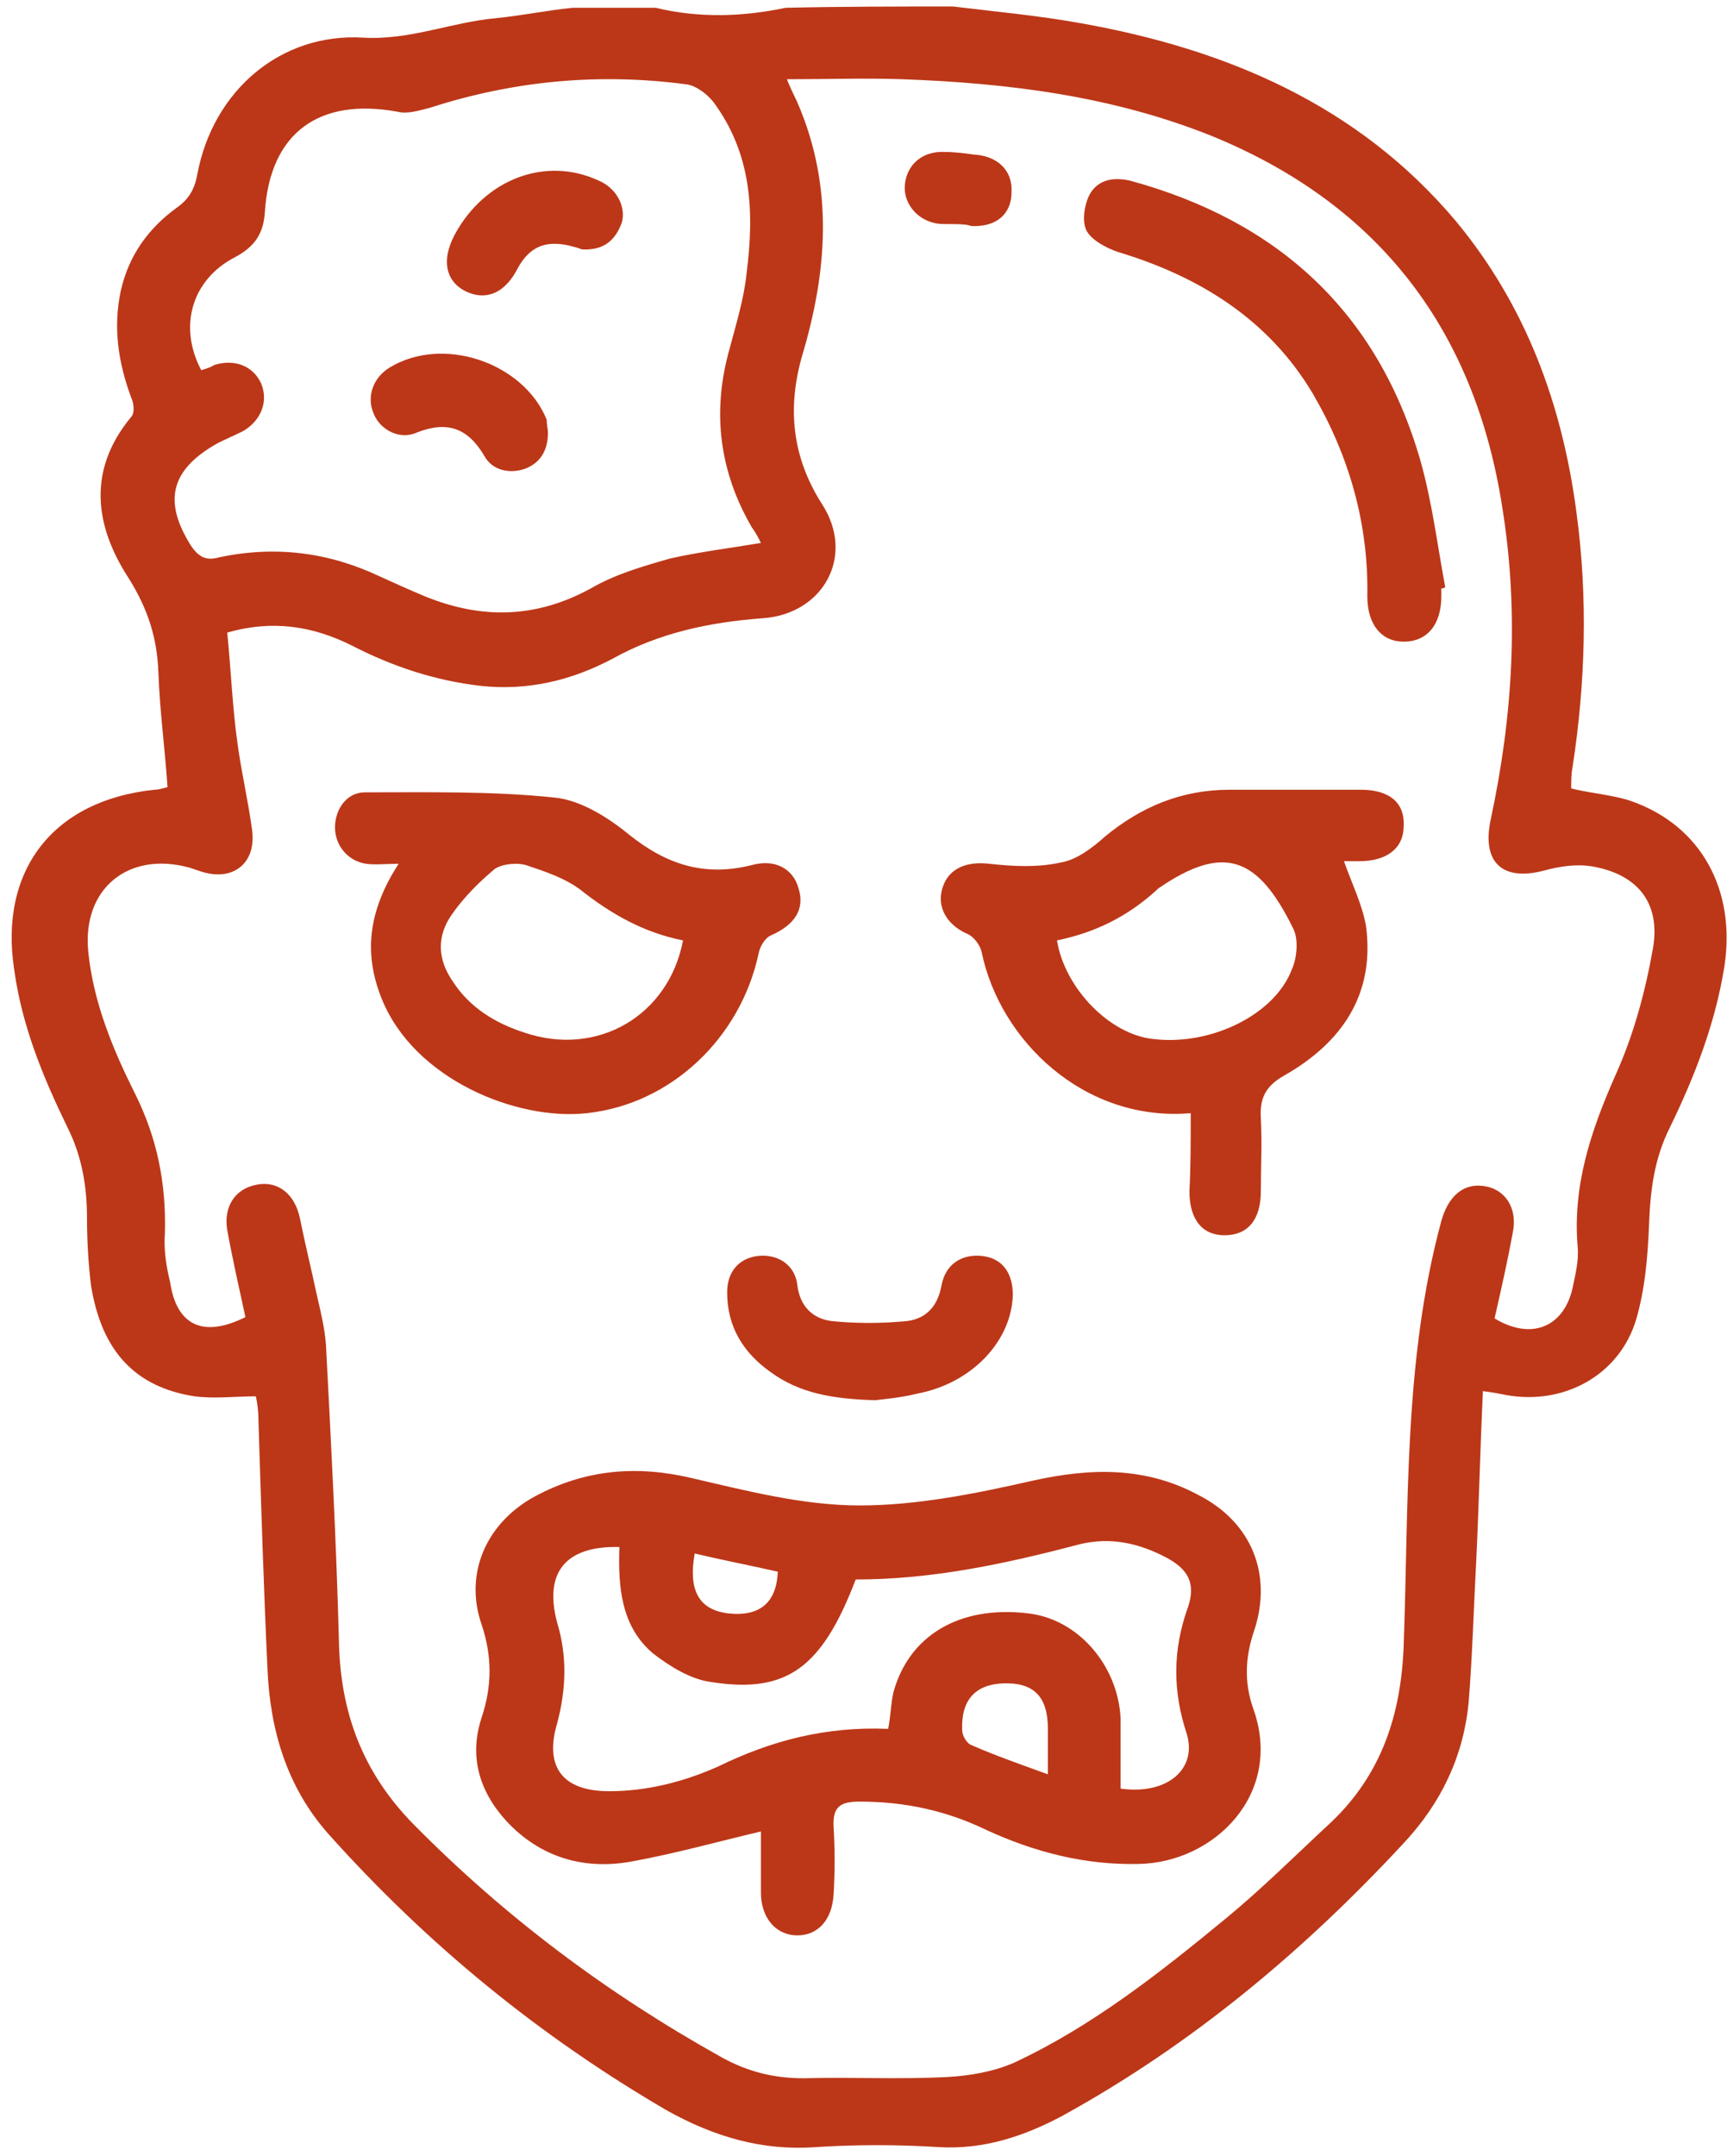
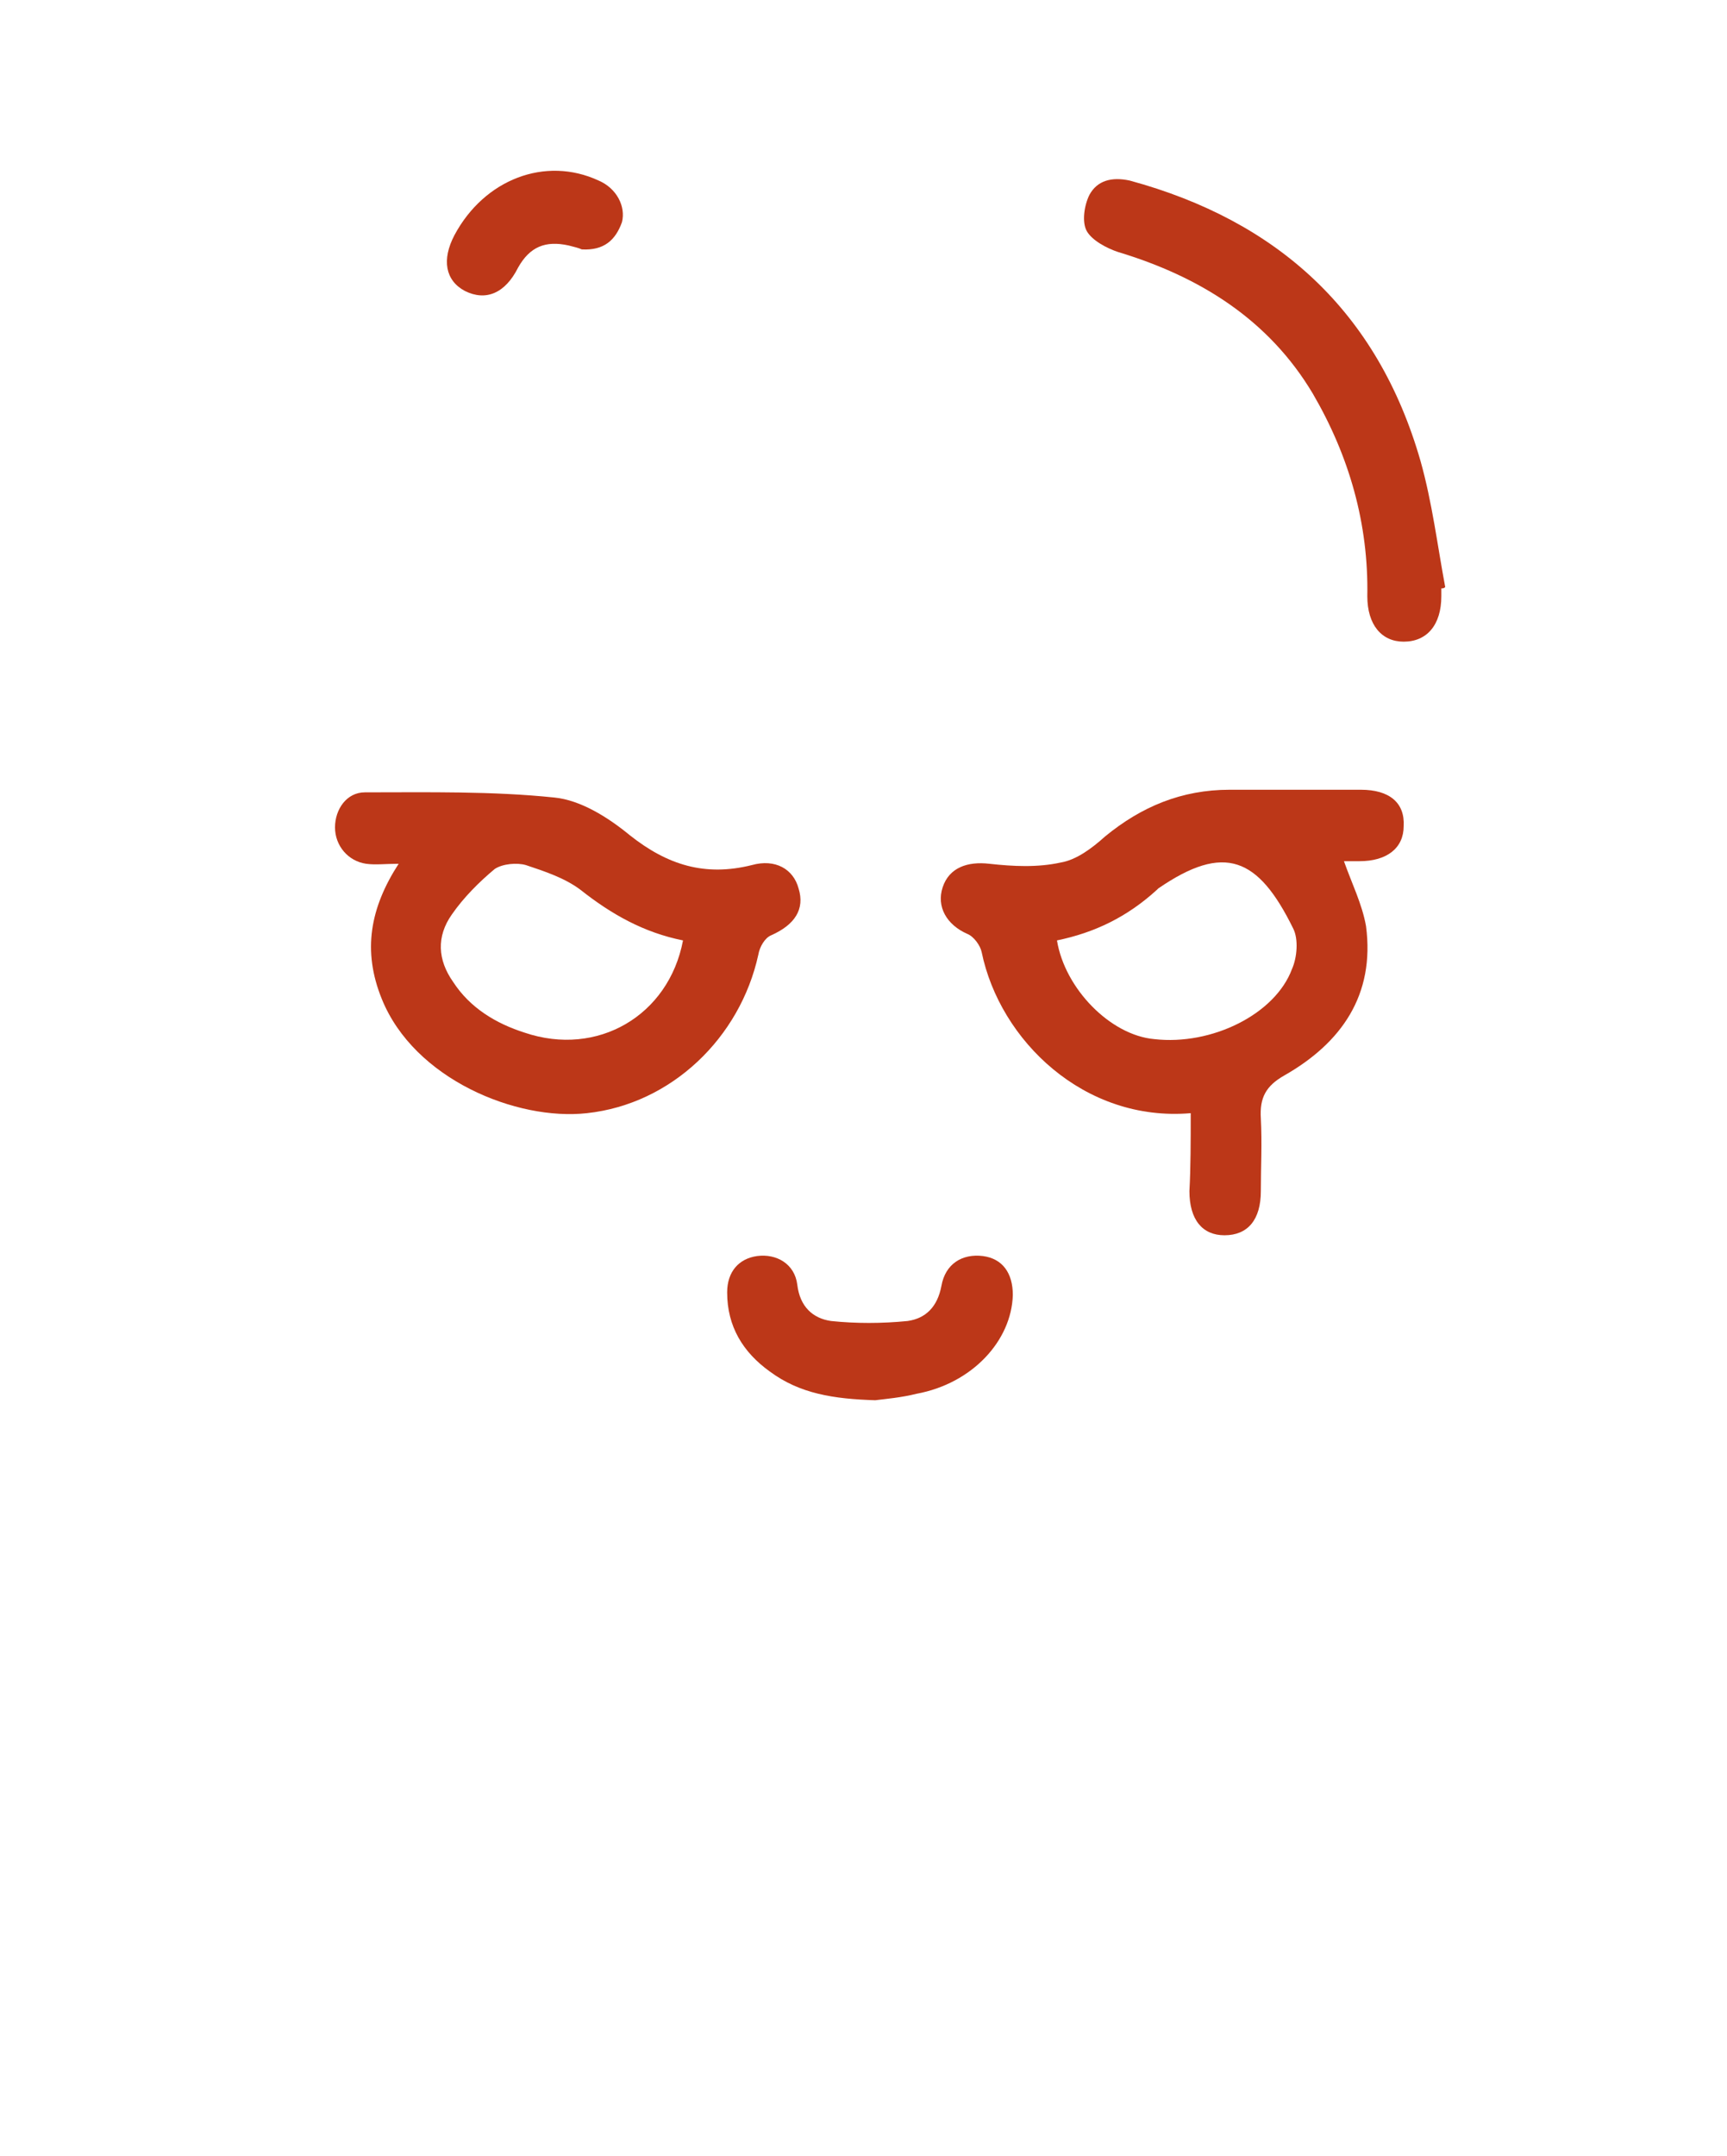
<svg xmlns="http://www.w3.org/2000/svg" width="133" height="166" viewBox="0 0 133 166" fill="none">
-   <path d="M73.4 0.5C76.7 0.9 80 1.2 83.3 1.8C94.5 3.8 104.6 8.1 112.1 17C117.5 23.5 120.3 31.1 121.4 39.4C122.3 46 122.1 52.6 121.1 59.1C121 59.6 121 60.2 121 60.7C122.6 61.1 124.3 61.2 125.7 61.7C131 63.6 133.7 68.5 132.8 74.4C132.1 78.8 130.5 82.9 128.6 86.8C127.4 89.2 127.1 91.6 127 94.2C126.9 96.7 126.7 99.2 126 101.6C124.7 105.9 120.4 108.2 116 107.4C115.5 107.3 115 107.2 114.2 107.1C114 111.4 113.9 115.7 113.7 119.9C113.5 123.6 113.4 127.4 113.1 131.1C112.7 135.2 111 138.8 108.1 141.9C100.4 150.2 91.8 157.4 81.8 162.9C78.8 164.5 75.7 165.5 72.3 165.3C69.1 165.1 66 165.1 62.8 165.3C58.7 165.6 55 164.5 51.4 162.5C41.6 156.8 32.9 149.7 25.3 141.2C22.1 137.6 20.8 133.2 20.6 128.5C20.3 122.1 20.1 115.6 19.9 109.2C19.9 108.6 19.8 107.9 19.7 107.5C18.1 107.5 16.5 107.7 15 107.5C10.4 106.8 7.8 104 7 98.9C6.8 97.2 6.7 95.5 6.7 93.8C6.7 91.3 6.3 89 5.2 86.8C3.3 82.9 1.7 79 1.1 74.7C-0.1 67 4.1 61.6 11.9 60.8C12.2 60.8 12.5 60.7 12.9 60.6C12.7 57.6 12.3 54.7 12.2 51.8C12.1 49.1 11.4 46.9 9.9 44.5C7.3 40.5 6.7 36.2 10.1 32.1C10.4 31.8 10.3 31 10.1 30.6C9.1 27.9 8.7 25.2 9.3 22.4C9.9 19.7 11.4 17.6 13.6 16C14.6 15.3 15 14.5 15.2 13.4C16.4 7 21.6 2.5 28 2.9C31.6 3.1 34.8 1.7 38.2 1.4C40.2 1.2 42.1 0.8 44.1 0.6C46.2 0.6 48.4 0.6 50.5 0.6C53.8 1.4 57.2 1.3 60.5 0.6C64.8 0.5 69.1 0.5 73.4 0.5ZM18.9 101.4C18.4 99.1 17.9 96.9 17.5 94.7C17.2 92.9 18.1 91.5 19.8 91.2C21.4 90.9 22.7 91.9 23.1 93.8C23.5 95.8 24 97.8 24.4 99.7C24.7 101 25 102.2 25.1 103.5C25.5 111.1 25.9 118.7 26.1 126.3C26.2 131.8 27.9 136.4 31.8 140.4C38.9 147.6 46.8 153.5 55.6 158.4C57.6 159.5 59.6 160 61.9 160C65.6 159.9 69.3 160.1 73 159.9C74.7 159.8 76.5 159.5 78.1 158.8C84.1 156 89.3 151.9 94.4 147.7C97.2 145.4 99.8 142.8 102.5 140.3C106.4 136.6 107.9 132 108.1 126.7C108.5 115.7 108.1 104.7 111 94C111.5 92.2 112.6 91.1 114.2 91.3C115.9 91.5 116.9 93 116.5 94.9C116.1 97.1 115.6 99.3 115.1 101.5C117.9 103.2 120.4 102.2 121.1 99.2C121.3 98.2 121.6 97.1 121.5 96C121.1 91.3 122.5 87.1 124.4 82.8C125.8 79.7 126.7 76.4 127.3 73C127.9 69.5 126.1 67.3 122.6 66.7C121.4 66.5 120.1 66.7 119 67C115.7 67.9 114.1 66.4 114.8 63.1C116.5 55.2 117 47.2 115.7 39.1C113.6 25.5 106.3 15.8 93.4 10.5C85.7 7.4 77.7 6.4 69.5 6.1C66.6 6 63.8 6.1 60.6 6.1C61 7.1 61.3 7.6 61.5 8.1C64.2 14.5 63.7 20.9 61.8 27.3C60.6 31.4 61 35.2 63.3 38.8C65.9 42.8 63.4 47.3 58.7 47.6C54.7 47.9 50.8 48.7 47.2 50.7C44 52.4 40.6 53.2 37 52.8C33.5 52.4 30.2 51.3 27.1 49.7C24.1 48.2 21 47.7 17.5 48.7C17.8 51.7 17.9 54.5 18.3 57.3C18.6 59.5 19.1 61.6 19.4 63.8C19.8 66.4 18 67.9 15.5 67.1C15.2 67 14.9 66.9 14.6 66.8C9.9 65.5 6.3 68.4 6.8 73.3C7.2 77.2 8.7 80.8 10.4 84.2C12.1 87.6 12.8 91.1 12.7 94.9C12.6 96.2 12.8 97.5 13.1 98.7C13.6 102.1 15.7 103 18.9 101.4ZM58.6 41.8C58.4 41.4 58.2 41 57.9 40.6C55.4 36.3 54.8 31.7 56.2 26.8C56.7 24.9 57.3 23 57.5 21C58.1 16.3 57.9 11.8 54.9 7.8C54.4 7.2 53.6 6.6 52.9 6.5C46.2 5.6 39.6 6.2 33.1 8.3C32.3 8.5 31.4 8.8 30.6 8.6C24.6 7.5 20.8 10.2 20.4 16.3C20.3 18 19.6 19 18.1 19.8C14.8 21.5 13.7 25.1 15.5 28.5C15.8 28.4 16.2 28.3 16.5 28.1C18.1 27.6 19.5 28.2 20.1 29.5C20.7 30.9 20.1 32.4 18.7 33.2C18.1 33.5 17.4 33.8 16.8 34.1C13.2 36.1 12.5 38.5 14.7 42C15.3 42.9 15.9 43.2 16.9 42.9C21.2 42 25.3 42.5 29.3 44.4C30.4 44.9 31.5 45.4 32.7 45.9C37.1 47.7 41.3 47.6 45.5 45.3C47.4 44.2 49.5 43.6 51.6 43C53.8 42.5 56.2 42.2 58.6 41.8Z" fill="#BC3718" />
-   <path d="M58.6 141C55.2 141.8 52 142.7 48.7 143.3C45 144 41.6 143 39 140.2C36.9 137.9 36.1 135.2 37.1 132.2C37.9 129.8 37.9 127.5 37.1 125.1C35.7 121.1 37.5 117.2 41.2 115.2C45.1 113.1 49.1 112.8 53.3 113.8C57.6 114.8 61.9 115.9 66.2 115.9C70.6 115.9 75.1 115 79.5 114C84 113 88.2 112.9 92.3 115.1C96.4 117.2 98 121.2 96.6 125.5C95.9 127.5 95.8 129.5 96.5 131.5C98.9 138.1 93.5 143.4 87.7 143.5C83.6 143.6 79.7 142.6 76 140.9C72.9 139.4 69.7 138.7 66.2 138.7C64.7 138.7 64.1 139.1 64.2 140.7C64.3 142.4 64.3 144.1 64.2 145.8C64.1 147.8 63 149 61.4 149C59.8 149 58.6 147.7 58.6 145.7C58.6 144 58.6 142.4 58.6 141ZM68.4 133.1C68.6 132.1 68.6 131.2 68.8 130.3C70 125.9 73.9 123.6 79.1 124.2C83 124.6 86.1 128.2 86.3 132.3C86.3 134.1 86.3 135.9 86.3 137.7C89.9 138.2 92.2 136.2 91.4 133.5C90.3 130.2 90.3 127 91.5 123.7C92.1 121.9 91.5 120.8 89.8 119.9C87.7 118.8 85.5 118.3 83.1 118.9C77.4 120.4 71.8 121.6 65.9 121.6C63.3 128.4 60.6 130.4 54.8 129.5C53.2 129.3 51.6 128.3 50.3 127.3C47.8 125.2 47.6 122.1 47.7 119.1C43.5 119 41.9 121.1 42.9 124.9C43.7 127.5 43.6 130.1 42.9 132.7C41.9 136.1 43.4 137.9 46.9 137.9C49.8 137.9 52.6 137.2 55.3 136C59.4 134 63.6 132.9 68.4 133.1ZM80.7 136.6C80.7 135.3 80.7 134.2 80.7 133.1C80.7 130.6 79.6 129.5 77.2 129.6C75.1 129.7 74 130.9 74.1 133.2C74.1 133.6 74.4 134.1 74.7 134.3C76.5 135.1 78.5 135.8 80.7 136.6ZM53.5 119.6C53 122.4 53.8 123.9 56 124.2C58.5 124.5 59.8 123.4 59.9 121C57.7 120.5 55.6 120.1 53.5 119.6Z" fill="#BC3718" />
  <path d="M91.7 85.7C83.5 86.4 77 80.1 75.6 73.3C75.5 72.8 75 72.1 74.5 71.9C72.9 71.2 72.1 69.8 72.6 68.3C73.1 66.8 74.5 66.3 76.2 66.5C78 66.7 79.9 66.8 81.7 66.4C82.9 66.2 84.1 65.3 85.1 64.4C87.9 62.1 91 60.8 94.7 60.8C98.1 60.8 101.5 60.8 104.8 60.8C107 60.8 108.2 61.8 108.1 63.6C108.1 65.3 106.8 66.3 104.7 66.3C104.3 66.3 103.9 66.3 103.5 66.3C104.1 68 104.9 69.6 105.2 71.3C105.9 76.6 103.3 80.3 98.9 82.8C97.5 83.6 97 84.5 97.1 86.1C97.2 88 97.1 89.9 97.1 91.7C97.1 93.9 96.1 95.1 94.3 95.1C92.6 95.1 91.6 93.9 91.6 91.7C91.7 89.9 91.7 87.8 91.7 85.7ZM81.4 72.4C82 76.1 85.5 79.7 88.9 80C93.3 80.5 98.2 78.1 99.5 74.6C99.9 73.7 100 72.3 99.6 71.5C96.9 66 94.3 64.9 89.2 68.4L89.1 68.5C86.8 70.6 84.3 71.8 81.4 72.4Z" fill="#BC3718" />
  <path d="M30.7 66.5C29.7 66.5 28.9 66.6 28.2 66.5C26.8 66.3 25.8 65.1 25.8 63.7C25.8 62.3 26.7 61 28.1 61C33 61 37.9 60.9 42.7 61.4C44.7 61.6 46.8 62.9 48.5 64.3C51.4 66.6 54.3 67.5 57.9 66.6C59.7 66.1 61.1 66.9 61.5 68.4C62 70 61.2 71.2 59.4 72C58.9 72.2 58.5 72.9 58.4 73.5C57 79.9 51.7 85 45.2 85.7C39.8 86.3 31.9 83.1 29.4 76.9C27.9 73.2 28.5 69.9 30.7 66.5ZM52.6 72.4C49.6 71.8 47.1 70.4 44.7 68.5C43.5 67.6 42 67.1 40.5 66.6C39.8 66.4 38.7 66.5 38.1 66.9C36.9 67.9 35.7 69.1 34.8 70.4C33.6 72.1 33.7 73.9 34.9 75.6C36.2 77.6 38.2 78.8 40.4 79.5C46 81.4 51.5 78.2 52.6 72.4Z" fill="#BC3718" />
  <path d="M111 45.3C111 45.5 111 45.7 111 45.9C111 48.1 109.9 49.4 108.1 49.4C106.4 49.4 105.3 48.1 105.3 45.9C105.4 40.3 103.9 35.1 101.1 30.3C97.7 24.6 92.4 21.3 86.1 19.4C85.2 19.1 84.1 18.5 83.7 17.8C83.3 17.1 83.5 15.8 83.9 15C84.5 13.9 85.6 13.6 87 13.9C98.4 17 106.1 24 109.4 35.5C110.3 38.7 110.7 42 111.3 45.2C111.2 45.3 111.1 45.3 111 45.3Z" fill="#BC3718" />
  <path d="M67.4 107.8C64.2 107.7 61.6 107.3 59.3 105.6C57.2 104.1 56 102.1 56 99.5C56 97.9 56.9 96.9 58.3 96.7C59.8 96.5 61.2 97.3 61.4 98.9C61.6 100.6 62.6 101.5 64 101.7C65.9 101.9 67.9 101.9 69.9 101.7C71.3 101.5 72.2 100.6 72.5 99C72.8 97.3 74.1 96.5 75.7 96.7C77.2 96.9 78 98 78 99.7C77.9 103.2 74.9 106.5 70.6 107.3C69.4 107.6 68.2 107.7 67.4 107.8Z" fill="#BC3718" />
-   <path d="M74.4 17.3C73.4 17.2 72.7 17.3 72.1 17.2C70.5 16.9 69.5 15.5 69.7 14.1C69.9 12.6 71.1 11.6 72.8 11.7C73.5 11.7 74.3 11.8 75 11.9C76.8 12 78 13.1 77.9 14.8C77.9 16.5 76.7 17.5 74.8 17.4C74.5 17.3 74.3 17.3 74.4 17.3Z" fill="#BC3718" />
  <path d="M44.8 19.2C44.6 19.1 44.2 19 43.8 18.9C42 18.5 40.8 19 39.9 20.6C38.9 22.6 37.4 23.2 35.8 22.4C34.3 21.6 34 20 35 18.1C37.3 13.8 42 12 46.1 13.9C47.5 14.5 48.2 15.9 47.9 17.1C47.4 18.5 46.5 19.3 44.8 19.2Z" fill="#BC3718" />
-   <path d="M42.2 33.3C42.2 34.8 41.5 35.7 40.4 36.1C39.2 36.5 37.9 36.2 37.3 35.1C36 32.9 34.4 32.4 32.1 33.3C30.8 33.9 29.3 33.1 28.8 31.9C28.2 30.6 28.7 29.1 30 28.3C34.1 25.8 40.3 27.9 42.1 32.3C42.1 32.7 42.2 33.1 42.2 33.3Z" fill="#BC3718" />
</svg>